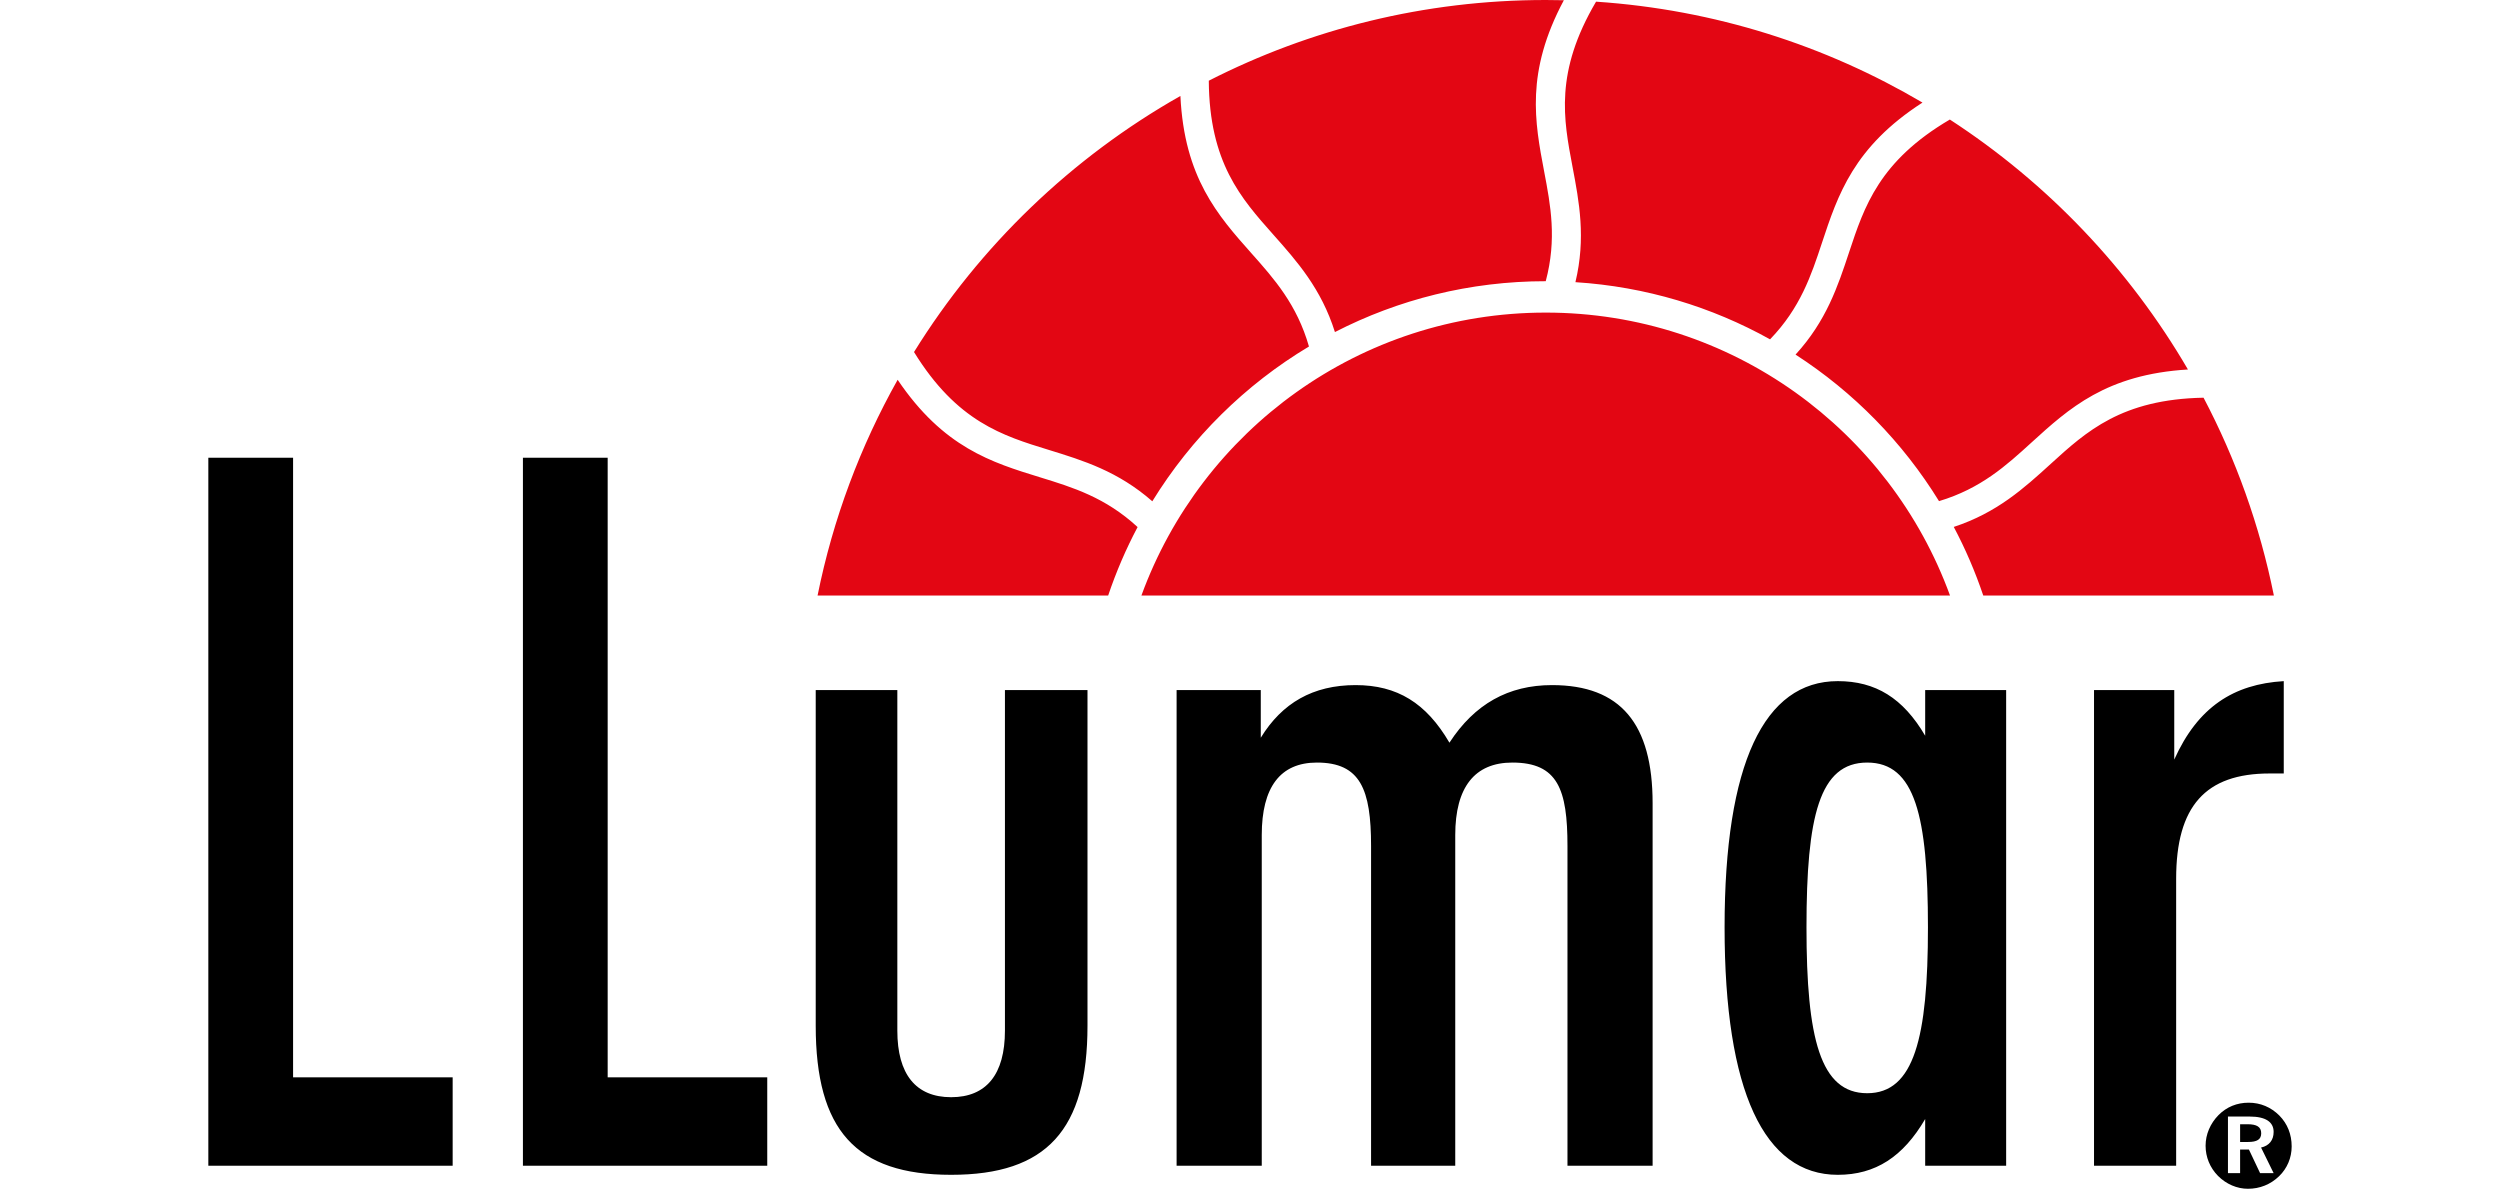
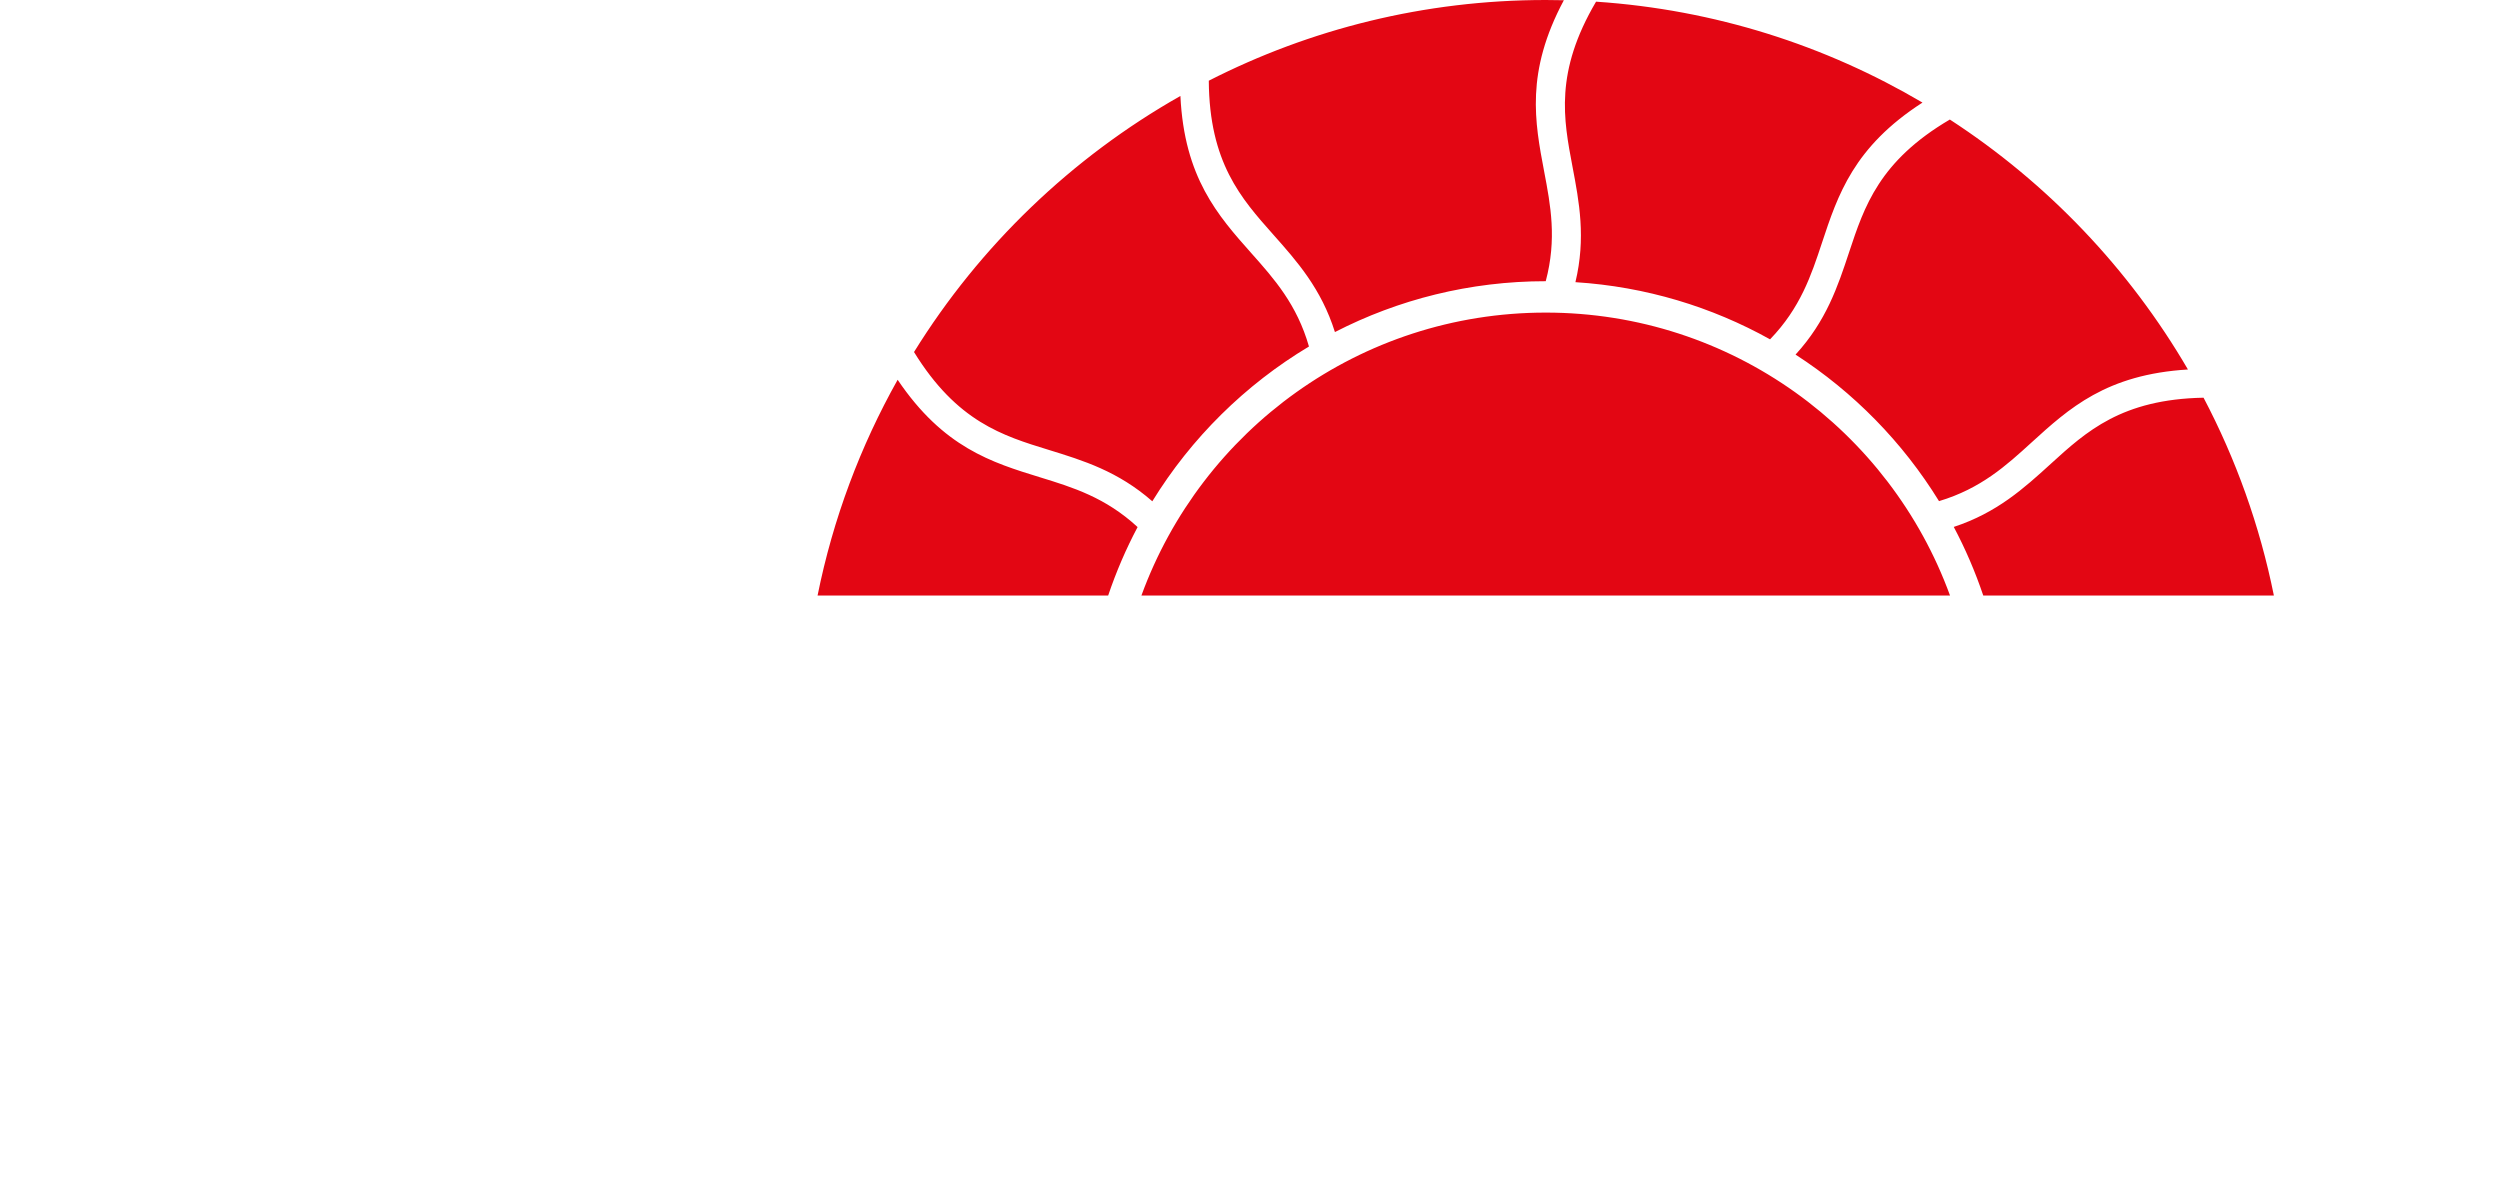
<svg xmlns="http://www.w3.org/2000/svg" version="1.1" id="Ebene_1" x="0px" y="0px" width="720px" height="342.366px" viewBox="0 0 720 342.366" enable-background="new 0 0 720 342.366" xml:space="preserve">
  <g>
    <path fill-rule="evenodd" clip-rule="evenodd" fill="#E30613" d="M445.167,0c1.746,0,3.487,0.023,5.221,0.067   c-11.088,20.76-8.384,35.021-5.656,49.405c1.835,9.64,3.682,19.347,0.44,31.513h-0.005c-21.874,0-42.507,5.287-60.708,14.646   c-3.947-12.525-10.903-20.357-17.819-28.141c-9.221-10.383-18.356-20.675-18.507-44.25C377.257,8.386,410.23,0,445.167,0L445.167,0   z M459.664,0.482c34.154,2.29,66.108,12.601,94.009,29.062c-19.797,12.76-24.363,26.54-28.964,40.439   c-3.079,9.316-6.196,18.693-14.933,27.747c-16.784-9.352-35.8-15.178-56.053-16.463c3.046-12.789,1.088-23.089-0.855-33.325   C450.28,34.305,447.713,20.784,459.664,0.482L459.664,0.482z M561.556,34.426c28.11,18.271,51.652,42.957,68.569,71.989   c-23.507,1.417-34.247,11.191-45.072,21.044c-7.25,6.612-14.561,13.257-26.618,16.866c-10.444-16.963-24.596-31.406-41.32-42.199   c8.871-9.692,12.168-19.638,15.44-29.525C536.923,59.425,541.247,46.362,561.556,34.426L561.556,34.426z M634.625,114.538   c9.298,17.679,16.196,36.818,20.252,56.982h-83.695c-2.305-6.853-5.152-13.46-8.497-19.766c12.48-4.101,20.231-11.15,27.932-18.161   C600.881,124.246,611.057,114.982,634.625,114.538L634.625,114.538z M561.608,171.521H328.724   c17.319-47.542,62.92-81.494,116.443-81.494C498.691,90.026,544.29,123.979,561.608,171.521L561.608,171.521z M319.149,171.521   h-83.691c4.456-22.148,12.343-43.05,23.064-62.148c13.174,19.514,27.049,23.796,41.042,28.1c9.377,2.882,18.823,5.79,28.063,14.324   C324.293,158.089,321.453,164.679,319.149,171.521L319.149,171.521z M263.236,101.384c18.944-30.563,45.371-55.995,76.721-73.747   c1.126,23.529,10.76,34.39,20.481,45.336c6.524,7.332,13.083,14.722,16.543,26.821c-18.386,11.01-33.889,26.338-45.114,44.576   c-9.881-8.658-19.896-11.745-29.853-14.81C288.746,125.487,275.6,121.434,263.236,101.384L263.236,101.384z" />
-     <path d="M60,335.724h70.367v-25.45H84.408V131.819H60V335.724L60,335.724z M234.927,295.4c0,30.03,11.485,42.946,39.002,42.946   c27.515,0,39.269-12.916,39.269-42.946v-96.662h-23.776v98.092c0,12.584-5.344,19.163-15.493,19.163   c-10.153,0-15.496-6.579-15.496-19.163v-98.092h-23.506V295.4L234.927,295.4z M338.862,335.724h24.523v-95.231   c0-13.73,5.292-20.874,15.881-20.874c12.537,0,15.603,7.72,15.603,24.022v92.083h24.243v-95.231   c0-13.73,5.572-20.874,16.438-20.874c13.098,0,15.883,7.72,15.883,24.022v92.083h24.52V231.339c0-22.879-9.196-34.03-28.978-34.03   c-12.54,0-22.292,5.435-29.538,16.587c-6.688-11.443-15.043-16.587-27.026-16.587c-12.26,0-21.177,5.144-27.307,15.159v-13.729   h-24.243V335.724L338.862,335.724z M520.267,267.085c0-32.025,3.71-47.467,17.49-47.467c13.78,0,17.49,15.441,17.49,47.467   c0,31.745-3.975,47.761-17.49,47.761C524.243,314.846,520.267,299.115,520.267,267.085L520.267,267.085z M554.452,335.724h23.319   V198.738h-23.319v13.158c-6.361-10.872-14.31-15.73-25.174-15.73c-21.2,0-32.597,23.736-32.597,70.919   c0,47.189,11.397,71.262,32.597,71.262c10.864,0,18.813-5.194,25.174-16.065V335.724L554.452,335.724z M603.078,335.724h23.654   v-82.648c0-20.877,8.425-30.314,26.912-30.314h4.078v-26.595c-14.41,0.857-24.738,7.437-31.537,22.594v-20.021h-23.107V335.724   L603.078,335.724z M150.601,335.724h70.367v-25.45h-45.958V131.819h-24.408V335.724L150.601,335.724z M647.605,317.577   c3.422,0,6.439,1.292,8.854,3.703c2.333,2.378,3.54,5.396,3.54,8.894c0,3.259-1.289,6.323-3.621,8.574   c-2.454,2.372-5.553,3.618-8.973,3.618c-3.139,0-6.238-1.327-8.61-3.699c-2.336-2.376-3.585-5.436-3.585-8.692   c0-3.259,1.33-6.401,3.745-8.854C641.287,318.788,644.226,317.577,647.605,317.577L647.605,317.577z M641.651,321.567v16.293h3.5   v-6.799h2.535l3.221,6.799h3.899l-3.617-7.367c2.331-0.519,3.617-2.13,3.617-4.502c0-2.858-2.291-4.424-6.878-4.424H641.651   L641.651,321.567z M645.151,323.779h2.135c2.655,0,3.94,0.76,3.94,2.611c0,1.772-1.207,2.498-3.781,2.498h-2.294V323.779   L645.151,323.779z" />
  </g>
</svg>